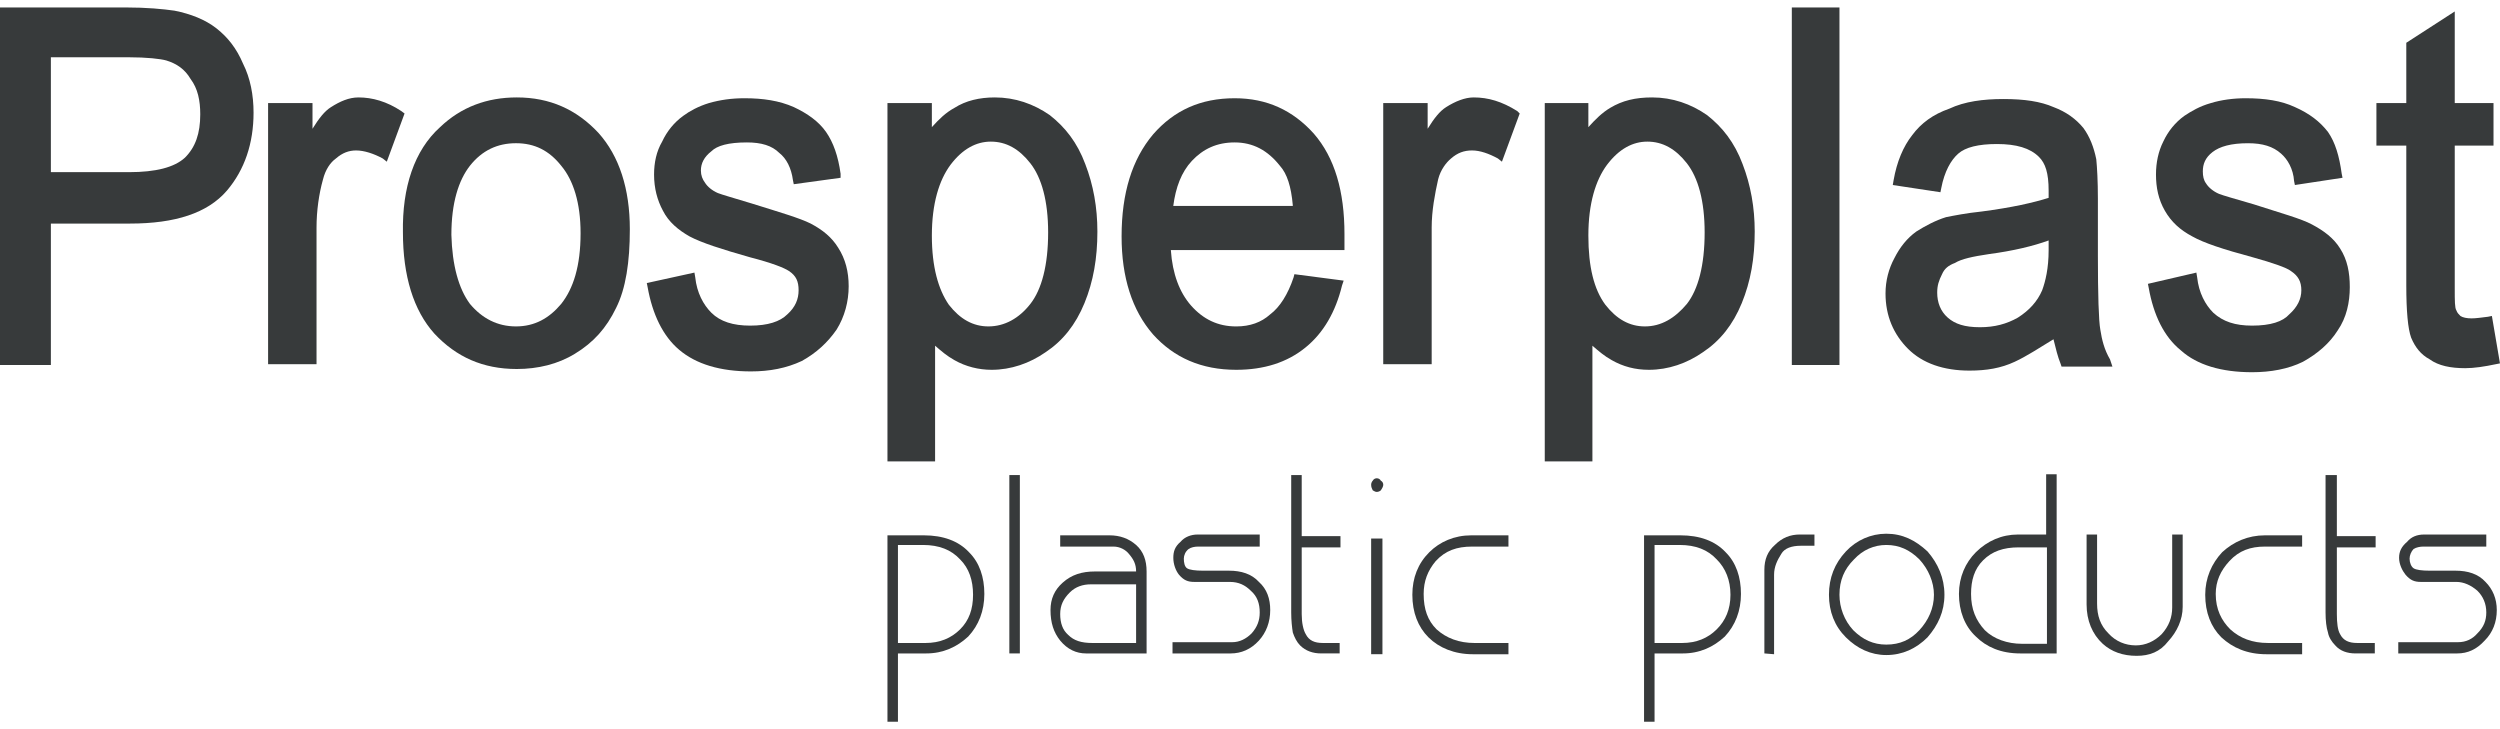
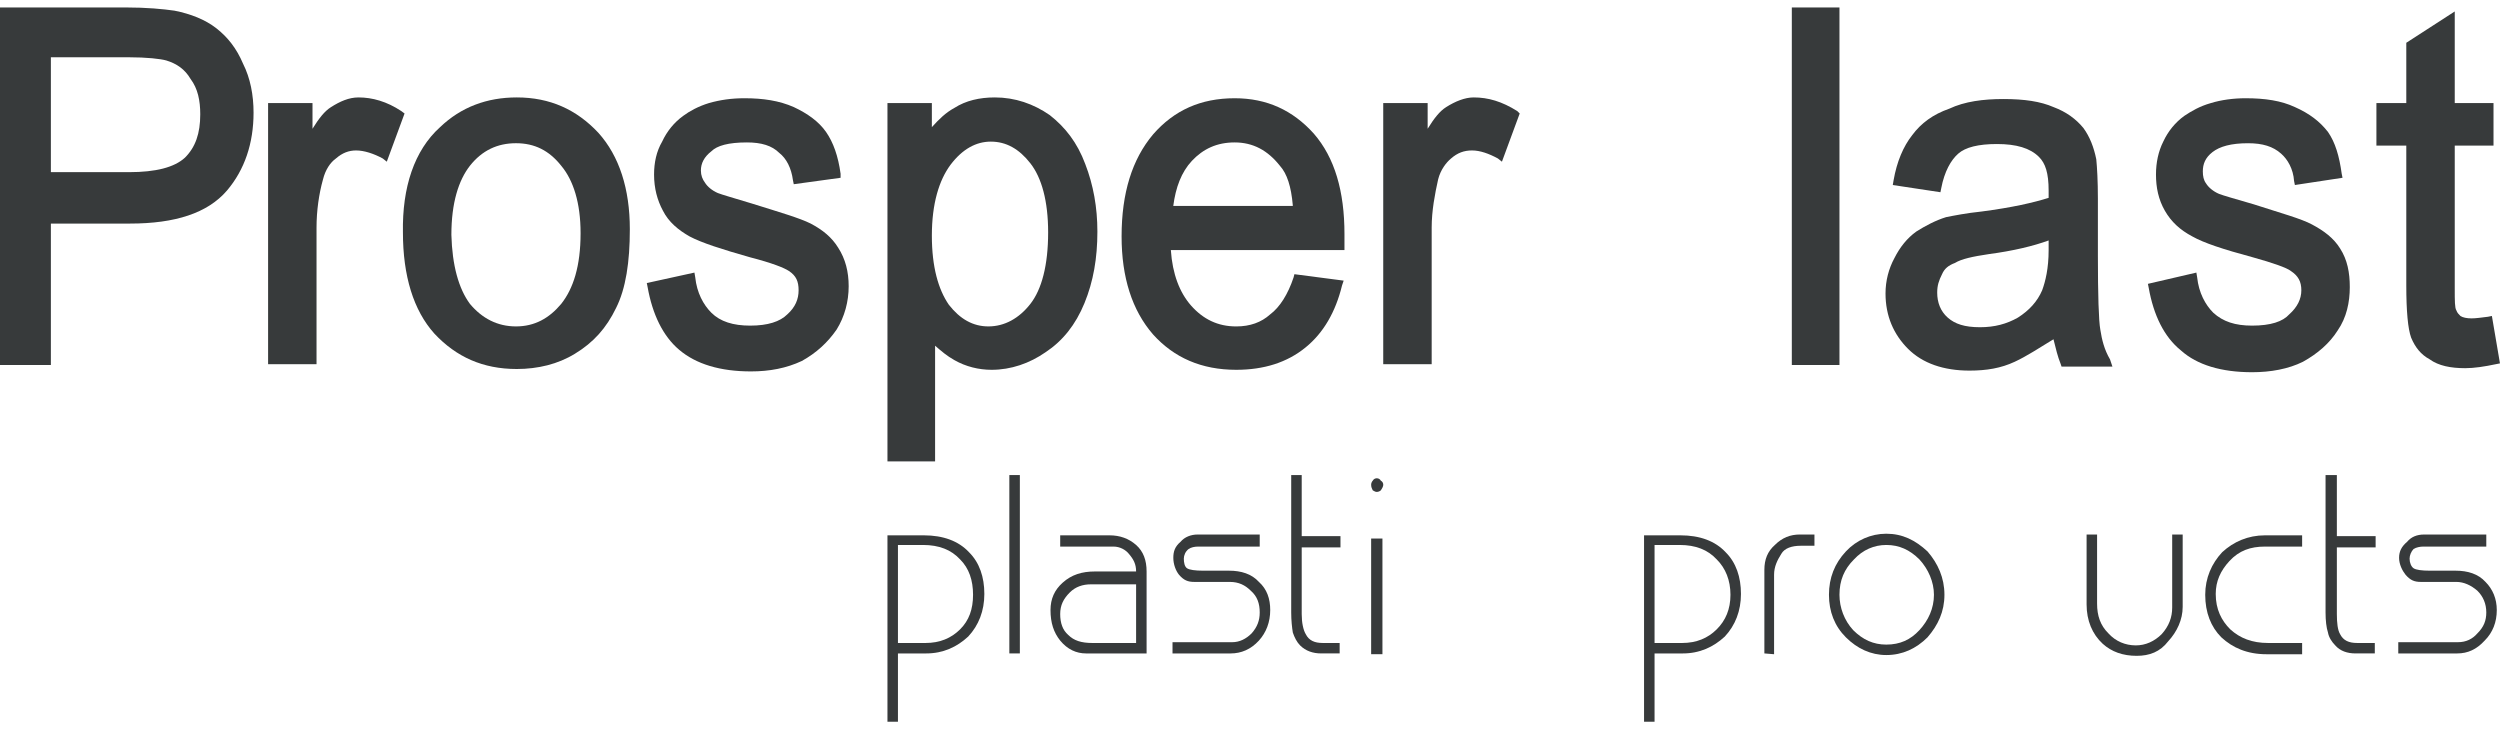
<svg xmlns="http://www.w3.org/2000/svg" width="168" height="49" viewBox="0 0 168 49" fill="none">
  <g clip-path="url(#clip0)">
    <path fill-rule="evenodd" clip-rule="evenodd" d="M8.682 11.569C10.473 11.569 11.721 11.245 12.426 10.597C13.132 9.895 13.457 8.977 13.457 7.681C13.457 6.763 13.295 5.953 12.806 5.305C12.426 4.657 11.884 4.28 11.178 4.064C10.799 3.956 9.876 3.848 8.628 3.848H3.419V11.569H8.682ZM0 0.5H8.411C9.876 0.5 10.961 0.608 11.721 0.716C12.806 0.932 13.783 1.31 14.543 1.904C15.302 2.498 15.899 3.254 16.333 4.28C16.822 5.251 17.039 6.385 17.039 7.573C17.039 9.625 16.442 11.407 15.248 12.81C13.946 14.322 11.775 15.024 8.736 15.024H3.419V24.527H0V0.5Z" fill="#373A3B" />
    <path fill-rule="evenodd" clip-rule="evenodd" d="M18.016 6.925H21V8.653C21.434 7.951 21.814 7.465 22.248 7.195C22.845 6.817 23.442 6.547 24.093 6.547C25.016 6.547 25.992 6.817 26.969 7.465L27.186 7.627L25.992 10.866L25.721 10.65C25.124 10.326 24.473 10.11 23.93 10.11C23.442 10.11 23.008 10.272 22.574 10.65C22.194 10.92 21.868 11.406 21.706 12.054C21.434 13.026 21.271 14.16 21.271 15.294V24.473H18.016V6.925Z" fill="#373A3B" />
    <path fill-rule="evenodd" clip-rule="evenodd" d="M31.581 20.423C32.395 21.395 33.426 21.935 34.674 21.935C35.922 21.935 36.898 21.395 37.712 20.423C38.526 19.397 39.015 17.886 39.015 15.672C39.015 13.62 38.526 12.108 37.712 11.136C36.898 10.11 35.922 9.624 34.674 9.624C33.426 9.624 32.395 10.11 31.581 11.136C30.821 12.108 30.333 13.62 30.333 15.78C30.387 17.831 30.821 19.397 31.581 20.423ZM29.573 8.545C30.984 7.195 32.72 6.547 34.728 6.547C36.953 6.547 38.743 7.357 40.209 8.923C41.619 10.488 42.325 12.702 42.325 15.402C42.325 17.616 42.053 19.397 41.402 20.693C40.751 22.043 39.883 23.015 38.635 23.771C37.495 24.473 36.139 24.797 34.728 24.797C32.449 24.797 30.658 23.987 29.193 22.421C27.782 20.855 27.077 18.533 27.077 15.618C27.023 12.594 27.836 10.11 29.573 8.545Z" fill="#373A3B" />
-     <path fill-rule="evenodd" clip-rule="evenodd" d="M46.666 18.318L46.721 18.642C46.829 19.668 47.263 20.478 47.806 21.018C48.403 21.612 49.271 21.882 50.411 21.882C51.604 21.882 52.418 21.612 52.907 21.126C53.449 20.64 53.666 20.1 53.666 19.506C53.666 18.912 53.504 18.534 53.015 18.21C52.69 17.994 51.876 17.67 50.411 17.292C48.511 16.752 47.155 16.32 46.341 15.888C45.581 15.457 44.93 14.916 44.55 14.161C44.17 13.459 43.953 12.649 43.953 11.731C43.953 10.921 44.116 10.165 44.496 9.517C44.821 8.815 45.31 8.221 45.907 7.789C46.341 7.465 46.938 7.141 47.643 6.926C48.403 6.71 49.163 6.602 50.031 6.602C51.279 6.602 52.364 6.764 53.341 7.195C54.263 7.627 55.023 8.167 55.511 8.869C56 9.571 56.325 10.489 56.488 11.677V11.947L53.341 12.379L53.286 12.109C53.178 11.299 52.852 10.651 52.364 10.273C51.876 9.787 51.17 9.571 50.194 9.571C48.946 9.571 48.186 9.787 47.806 10.165C47.318 10.543 47.1 10.975 47.1 11.461C47.1 11.785 47.209 12.055 47.372 12.271C47.535 12.541 47.86 12.811 48.24 12.973C48.511 13.081 49.271 13.297 50.519 13.675C52.418 14.269 53.721 14.647 54.48 15.024C55.294 15.457 55.891 15.942 56.325 16.644C56.814 17.4 57.031 18.264 57.031 19.236C57.031 20.262 56.759 21.288 56.217 22.152C55.62 23.015 54.86 23.717 53.883 24.257C52.852 24.743 51.713 24.959 50.465 24.959C48.403 24.959 46.775 24.473 45.635 23.501C44.55 22.584 43.845 21.126 43.519 19.29L43.465 19.02L46.666 18.318Z" fill="#373A3B" />
+     <path fill-rule="evenodd" clip-rule="evenodd" d="M46.666 18.318L46.721 18.642C46.829 19.668 47.263 20.478 47.806 21.018C48.403 21.612 49.271 21.882 50.411 21.882C51.604 21.882 52.418 21.612 52.907 21.126C53.449 20.64 53.666 20.1 53.666 19.506C53.666 18.912 53.504 18.534 53.015 18.21C52.69 17.994 51.876 17.67 50.411 17.292C48.511 16.752 47.155 16.32 46.341 15.888C45.581 15.457 44.93 14.916 44.55 14.161C44.17 13.459 43.953 12.649 43.953 11.731C43.953 10.921 44.116 10.165 44.496 9.517C44.821 8.815 45.31 8.221 45.907 7.789C46.341 7.465 46.938 7.141 47.643 6.926C48.403 6.71 49.163 6.602 50.031 6.602C51.279 6.602 52.364 6.764 53.341 7.195C54.263 7.627 55.023 8.167 55.511 8.869C56 9.571 56.325 10.489 56.488 11.677V11.947L53.341 12.379L53.286 12.109C53.178 11.299 52.852 10.651 52.364 10.273C51.876 9.787 51.17 9.571 50.194 9.571C48.946 9.571 48.186 9.787 47.806 10.165C47.318 10.543 47.1 10.975 47.1 11.461C47.1 11.785 47.209 12.055 47.372 12.271C47.535 12.541 47.86 12.811 48.24 12.973C48.511 13.081 49.271 13.297 50.519 13.675C52.418 14.269 53.721 14.647 54.48 15.024C55.294 15.457 55.891 15.942 56.325 16.644C56.814 17.4 57.031 18.264 57.031 19.236C57.031 20.262 56.759 21.288 56.217 22.152C55.62 23.015 54.86 23.717 53.883 24.257C52.852 24.743 51.713 24.959 50.465 24.959C48.403 24.959 46.775 24.473 45.635 23.501C44.55 22.584 43.845 21.126 43.519 19.29L43.465 19.02L46.666 18.318" fill="#373A3B" />
    <path fill-rule="evenodd" clip-rule="evenodd" d="M63.761 20.477C64.52 21.449 65.389 21.935 66.42 21.935C67.505 21.935 68.482 21.395 69.241 20.423C70.001 19.451 70.435 17.831 70.435 15.618C70.435 13.512 70.001 11.946 69.241 10.974C68.482 10.002 67.614 9.517 66.582 9.517C65.606 9.517 64.683 10.002 63.869 11.082C63.11 12.108 62.621 13.674 62.621 15.834C62.621 17.939 63.055 19.451 63.761 20.477ZM59.637 6.925H62.621V8.545C63.11 8.005 63.544 7.573 64.141 7.249C64.9 6.763 65.823 6.547 66.854 6.547C68.21 6.547 69.458 6.979 70.544 7.735C71.575 8.545 72.389 9.57 72.931 11.028C73.474 12.432 73.745 13.944 73.745 15.564C73.745 17.346 73.474 18.911 72.877 20.369C72.28 21.827 71.412 22.907 70.272 23.663C69.187 24.419 67.939 24.851 66.637 24.851C65.769 24.851 64.9 24.635 64.141 24.203C63.652 23.933 63.272 23.609 62.838 23.231V31.006H59.637V6.925Z" fill="#373A3B" />
    <path fill-rule="evenodd" clip-rule="evenodd" d="M86.875 13.783C86.766 12.541 86.495 11.677 86.007 11.137C85.193 10.111 84.216 9.571 82.968 9.571C81.774 9.571 80.852 10.003 80.092 10.813C79.387 11.569 79.007 12.595 78.844 13.837H86.875V13.783ZM90.294 18.858L90.185 19.182C89.751 20.964 88.937 22.368 87.743 23.34C86.495 24.365 84.921 24.851 83.076 24.851C80.743 24.851 78.898 24.041 77.487 22.476C76.076 20.856 75.371 18.642 75.371 15.888C75.371 12.973 76.076 10.705 77.487 9.031C78.898 7.411 80.689 6.602 82.968 6.602C85.138 6.602 86.875 7.411 88.286 8.977C89.697 10.597 90.348 12.865 90.348 15.726C90.348 15.888 90.348 16.158 90.348 16.482V16.806H78.681C78.79 18.426 79.278 19.668 80.038 20.532C80.852 21.45 81.829 21.936 83.076 21.936C83.999 21.936 84.759 21.666 85.356 21.126C86.007 20.64 86.549 19.776 86.929 18.642L86.984 18.426L90.294 18.858Z" fill="#373A3B" />
    <path fill-rule="evenodd" clip-rule="evenodd" d="M92.953 6.925H95.938V8.653C96.372 7.951 96.752 7.465 97.186 7.195C97.783 6.817 98.434 6.547 99.031 6.547C100.007 6.547 100.93 6.817 101.961 7.465L102.124 7.627L100.93 10.866L100.659 10.65C100.062 10.326 99.465 10.11 98.922 10.11C98.379 10.11 97.945 10.272 97.511 10.65C97.186 10.92 96.806 11.406 96.643 12.054C96.426 13.026 96.209 14.16 96.209 15.294V24.473H92.953V6.925Z" fill="#373A3B" />
-     <path fill-rule="evenodd" clip-rule="evenodd" d="M107.878 20.477C108.638 21.449 109.506 21.935 110.537 21.935C111.622 21.935 112.545 21.395 113.359 20.423C114.118 19.451 114.552 17.831 114.552 15.618C114.552 13.512 114.118 11.946 113.359 10.974C112.599 10.002 111.731 9.517 110.7 9.517C109.723 9.517 108.8 10.002 107.986 11.082C107.227 12.108 106.738 13.674 106.738 15.834C106.738 17.939 107.118 19.451 107.878 20.477ZM103.754 6.925H106.738V8.545C107.227 8.005 107.661 7.573 108.204 7.249C109.017 6.763 109.886 6.547 111.025 6.547C112.382 6.547 113.63 6.979 114.715 7.735C115.746 8.545 116.56 9.57 117.103 11.028C117.645 12.432 117.917 13.944 117.917 15.564C117.917 17.346 117.645 18.911 117.048 20.369C116.452 21.827 115.583 22.907 114.444 23.663C113.359 24.419 112.111 24.851 110.808 24.851C109.886 24.851 109.072 24.635 108.312 24.203C107.824 23.933 107.444 23.609 107.01 23.231V31.006H103.808V6.925H103.754Z" fill="#373A3B" />
    <path d="M123.612 0.5H120.41V24.527H123.612V0.5Z" fill="#373A3B" />
    <path fill-rule="evenodd" clip-rule="evenodd" d="M133.653 17.076C132.567 17.238 131.808 17.4 131.374 17.67C130.94 17.832 130.668 18.048 130.505 18.426C130.288 18.858 130.18 19.182 130.18 19.668C130.18 20.316 130.397 20.91 130.885 21.341C131.374 21.773 132.025 21.989 133.056 21.989C134.033 21.989 134.847 21.773 135.606 21.341C136.366 20.855 136.909 20.262 137.234 19.506C137.451 18.912 137.668 18.048 137.668 16.806V16.158C136.637 16.536 135.281 16.86 133.653 17.076ZM135.389 24.311C134.467 24.743 133.49 24.905 132.35 24.905C130.614 24.905 129.203 24.419 128.226 23.447C127.25 22.475 126.707 21.233 126.707 19.722C126.707 18.858 126.924 18.048 127.304 17.346C127.684 16.59 128.172 15.996 128.769 15.564C129.366 15.186 130.071 14.808 130.777 14.592C131.319 14.484 132.133 14.322 133.164 14.214C135.226 13.944 136.637 13.62 137.668 13.296C137.668 13.081 137.668 12.864 137.668 12.81C137.668 11.623 137.451 10.975 137.017 10.543C136.42 9.949 135.498 9.679 134.195 9.679C132.947 9.679 132.079 9.895 131.591 10.327C131.102 10.759 130.668 11.515 130.451 12.649L130.397 12.918L127.195 12.433L127.25 12.109C127.467 10.867 127.901 9.841 128.498 9.085C129.095 8.275 129.909 7.681 130.994 7.303C132.025 6.817 133.273 6.655 134.63 6.655C136.04 6.655 137.126 6.817 137.994 7.195C138.862 7.519 139.513 8.005 140.002 8.599C140.436 9.193 140.707 9.895 140.87 10.705C140.924 11.245 140.978 12.163 140.978 13.35V17.184C140.978 19.83 141.033 21.557 141.141 22.151C141.25 22.853 141.412 23.501 141.792 24.149L141.955 24.635H138.536L138.482 24.473C138.265 23.933 138.157 23.447 137.994 22.799C137.017 23.393 136.203 23.933 135.389 24.311Z" fill="#373A3B" />
    <path fill-rule="evenodd" clip-rule="evenodd" d="M147.596 18.318L147.65 18.642C147.758 19.668 148.193 20.478 148.735 21.018C149.386 21.612 150.2 21.882 151.34 21.882C152.588 21.882 153.402 21.612 153.836 21.126C154.379 20.64 154.65 20.1 154.65 19.506C154.65 18.912 154.433 18.534 153.944 18.21C153.673 17.994 152.751 17.67 151.394 17.292C149.386 16.752 148.084 16.32 147.324 15.888C146.51 15.457 145.913 14.916 145.479 14.161C145.045 13.405 144.882 12.595 144.882 11.731C144.882 10.921 145.045 10.165 145.371 9.517C145.696 8.815 146.185 8.221 146.782 7.789C147.27 7.465 147.813 7.141 148.572 6.926C149.278 6.71 150.092 6.602 150.906 6.602C152.208 6.602 153.293 6.764 154.216 7.195C155.193 7.627 155.898 8.167 156.441 8.869C156.929 9.571 157.2 10.489 157.363 11.677L157.417 11.947L154.216 12.433L154.162 12.163C154.107 11.353 153.727 10.705 153.293 10.327C152.751 9.841 152.045 9.625 151.069 9.625C149.929 9.625 149.169 9.841 148.681 10.219C148.193 10.597 148.03 11.029 148.03 11.515C148.03 11.839 148.084 12.109 148.247 12.325C148.41 12.595 148.735 12.865 149.115 13.027C149.386 13.135 150.146 13.351 151.448 13.729C153.293 14.323 154.65 14.7 155.355 15.079C156.169 15.51 156.82 15.996 157.255 16.698C157.743 17.454 157.906 18.318 157.906 19.29C157.906 20.316 157.689 21.342 157.092 22.206C156.549 23.07 155.735 23.771 154.758 24.311C153.782 24.797 152.588 25.013 151.34 25.013C149.278 25.013 147.65 24.527 146.565 23.555C145.425 22.638 144.72 21.18 144.394 19.344L144.34 19.074L147.596 18.318Z" fill="#373A3B" />
    <path fill-rule="evenodd" clip-rule="evenodd" d="M167.998 24.419L167.726 24.473C166.967 24.634 166.261 24.742 165.664 24.742C164.688 24.742 163.874 24.581 163.277 24.149C162.68 23.825 162.3 23.339 162.029 22.691C161.812 22.097 161.703 20.909 161.703 19.181V9.786H159.695V6.925H161.703V2.875L164.959 0.77V6.925H167.564V9.786H164.959V19.397C164.959 20.207 164.959 20.693 165.067 20.855C165.122 21.017 165.23 21.125 165.339 21.233C165.502 21.341 165.773 21.395 166.098 21.395C166.37 21.395 166.75 21.341 167.184 21.287L167.455 21.233L167.998 24.419Z" fill="#373A3B" />
    <path fill-rule="evenodd" clip-rule="evenodd" d="M60.342 43.209H62.187C63.164 43.209 63.923 42.885 64.52 42.291C65.117 41.697 65.389 40.941 65.389 39.969C65.389 38.997 65.117 38.187 64.52 37.593C63.923 36.946 63.11 36.622 62.024 36.622H60.342V43.209ZM59.637 48.5V35.974H62.079C63.381 35.974 64.412 36.352 65.117 37.108C65.823 37.809 66.148 38.781 66.148 39.915C66.148 41.049 65.769 42.021 65.063 42.777C64.303 43.479 63.381 43.911 62.241 43.911H60.342V48.5H59.637Z" fill="#373A3B" />
    <path d="M68.534 31.924H67.828V43.91H68.534V31.924Z" fill="#373A3B" />
    <path fill-rule="evenodd" clip-rule="evenodd" d="M76.291 39.267H73.307C72.764 39.267 72.276 39.429 71.896 39.807C71.462 40.239 71.245 40.671 71.245 41.265C71.245 41.859 71.408 42.345 71.787 42.669C72.167 43.047 72.656 43.209 73.415 43.209H76.346V39.267H76.291ZM71.245 35.974H74.555C75.26 35.974 75.857 36.19 76.346 36.622C76.834 37.053 77.051 37.647 77.051 38.403V43.911H72.981C72.33 43.911 71.733 43.641 71.245 43.047C70.811 42.507 70.594 41.859 70.594 40.995C70.594 40.239 70.865 39.645 71.408 39.159C72.005 38.619 72.71 38.403 73.578 38.403H76.346C76.346 37.917 76.183 37.593 75.857 37.215C75.64 36.946 75.26 36.73 74.826 36.73H71.245V35.974Z" fill="#373A3B" />
    <path fill-rule="evenodd" clip-rule="evenodd" d="M84.708 36.73H80.529C80.258 36.73 80.041 36.784 79.878 36.892C79.661 37.054 79.553 37.324 79.553 37.54C79.553 37.81 79.607 38.08 79.77 38.188C79.933 38.296 80.312 38.35 80.855 38.35H82.591C83.405 38.35 84.111 38.566 84.599 39.105C85.142 39.592 85.359 40.239 85.359 40.995C85.359 41.805 85.088 42.507 84.599 43.047C84.056 43.641 83.405 43.911 82.7 43.911H78.793V43.155H82.808C83.297 43.155 83.731 42.939 84.111 42.561C84.491 42.129 84.653 41.697 84.653 41.157C84.653 40.563 84.491 40.077 84.056 39.699C83.677 39.322 83.243 39.105 82.646 39.105H80.258C79.824 39.105 79.553 38.998 79.227 38.62C79.01 38.35 78.847 37.918 78.847 37.486C78.847 37.054 78.956 36.73 79.336 36.406C79.607 36.082 80.041 35.92 80.475 35.92H84.653V36.73H84.708Z" fill="#373A3B" />
    <path fill-rule="evenodd" clip-rule="evenodd" d="M86.769 41.157V31.924H87.475V36.027H90.08V36.783H87.475V41.265C87.475 41.859 87.584 42.344 87.746 42.614C87.963 43.046 88.343 43.208 88.886 43.208H90.025V43.91H88.777C88.235 43.91 87.746 43.748 87.366 43.37C87.149 43.154 86.987 42.831 86.878 42.507C86.824 42.182 86.769 41.697 86.769 41.157Z" fill="#373A3B" />
    <path fill-rule="evenodd" clip-rule="evenodd" d="M92.141 43.964V36.189H92.9V43.964H92.141ZM92.52 32.14C92.629 32.14 92.737 32.194 92.792 32.302C92.9 32.356 92.955 32.464 92.955 32.572C92.955 32.68 92.9 32.788 92.792 32.95C92.737 33.004 92.629 33.057 92.52 33.057C92.412 33.057 92.358 33.004 92.249 32.95C92.195 32.842 92.141 32.734 92.141 32.572C92.141 32.464 92.195 32.356 92.249 32.302C92.303 32.194 92.412 32.14 92.52 32.14Z" fill="#373A3B" />
-     <path fill-rule="evenodd" clip-rule="evenodd" d="M101.368 35.974V36.73H98.926C97.895 36.73 97.135 36.999 96.484 37.701C95.941 38.349 95.67 39.051 95.67 39.915C95.67 40.941 95.941 41.697 96.538 42.291C97.189 42.885 98.057 43.209 99.088 43.209H101.368V43.965H98.98C97.732 43.965 96.701 43.533 95.995 42.831C95.29 42.129 94.91 41.157 94.91 39.969C94.91 38.835 95.29 37.863 96.05 37.108C96.755 36.406 97.732 35.974 98.871 35.974H101.368Z" fill="#373A3B" />
    <path fill-rule="evenodd" clip-rule="evenodd" d="M111.186 43.209H113.031C114.008 43.209 114.767 42.885 115.364 42.291C115.961 41.697 116.287 40.941 116.287 39.969C116.287 38.997 115.961 38.187 115.364 37.593C114.767 36.946 113.953 36.622 112.868 36.622H111.186V43.209ZM110.48 48.5V35.974H112.922C114.225 35.974 115.256 36.352 115.961 37.108C116.667 37.809 116.992 38.781 116.992 39.915C116.992 41.049 116.612 42.021 115.907 42.777C115.147 43.479 114.225 43.911 113.085 43.911H111.186V48.5H110.48Z" fill="#373A3B" />
    <path fill-rule="evenodd" clip-rule="evenodd" d="M119.218 43.964L118.566 43.91V38.295C118.566 37.593 118.783 37.053 119.272 36.621C119.76 36.135 120.303 35.919 120.954 35.919H121.931V36.675H121.008C120.411 36.675 119.923 36.837 119.706 37.215C119.435 37.647 119.218 38.079 119.218 38.619V43.964Z" fill="#373A3B" />
    <path fill-rule="evenodd" clip-rule="evenodd" d="M126.759 36.622C125.945 36.622 125.185 36.946 124.588 37.593C123.937 38.241 123.612 38.997 123.612 39.969C123.612 40.833 123.937 41.697 124.534 42.345C125.185 42.993 125.891 43.317 126.759 43.317C127.681 43.317 128.387 42.993 128.984 42.345C129.581 41.697 129.961 40.887 129.961 39.969C129.961 39.105 129.581 38.241 128.984 37.593C128.333 36.946 127.627 36.622 126.759 36.622ZM126.759 35.866C127.844 35.866 128.712 36.298 129.526 37.054C130.232 37.864 130.666 38.835 130.666 39.969C130.666 41.103 130.232 42.021 129.526 42.831C128.767 43.587 127.844 44.019 126.759 44.019C125.728 44.019 124.805 43.587 124.046 42.831C123.286 42.075 122.906 41.103 122.906 39.969C122.906 38.835 123.286 37.864 124.046 37.054C124.751 36.298 125.728 35.866 126.759 35.866Z" fill="#373A3B" />
-     <path fill-rule="evenodd" clip-rule="evenodd" d="M137.501 36.783H135.656C134.625 36.783 133.865 37.053 133.269 37.647C132.672 38.241 132.455 38.997 132.455 39.915C132.455 40.941 132.78 41.697 133.377 42.345C133.974 42.939 134.896 43.263 135.873 43.263H137.555V36.783H137.501ZM138.207 31.924V43.911H135.765C134.462 43.911 133.486 43.479 132.78 42.777C132.02 42.075 131.641 41.049 131.641 39.915C131.641 38.781 132.075 37.809 132.78 37.108C133.54 36.352 134.517 35.92 135.602 35.92H137.501V31.87H138.207V31.924Z" fill="#373A3B" />
    <path fill-rule="evenodd" clip-rule="evenodd" d="M143.583 44.072C142.661 44.072 141.901 43.802 141.304 43.263C140.599 42.615 140.219 41.697 140.219 40.617V35.919H140.924V40.563C140.924 41.373 141.141 42.021 141.684 42.561C142.172 43.1 142.823 43.37 143.529 43.37C144.18 43.37 144.777 43.1 145.265 42.615C145.754 42.075 145.971 41.481 145.971 40.833V35.919H146.676V40.779C146.676 41.643 146.296 42.453 145.699 43.1C145.157 43.802 144.451 44.072 143.583 44.072Z" fill="#373A3B" />
    <path fill-rule="evenodd" clip-rule="evenodd" d="M154.703 35.974V36.73H152.207C151.23 36.73 150.47 36.999 149.819 37.701C149.222 38.349 148.897 39.051 148.897 39.915C148.897 40.941 149.277 41.697 149.874 42.291C150.525 42.885 151.339 43.209 152.424 43.209H154.703V43.965H152.315C151.013 43.965 150.036 43.533 149.277 42.831C148.571 42.129 148.191 41.157 148.191 39.969C148.191 38.835 148.626 37.863 149.331 37.108C150.091 36.406 151.067 35.974 152.207 35.974H154.703Z" fill="#373A3B" />
    <path fill-rule="evenodd" clip-rule="evenodd" d="M156.277 41.157V31.924H157.037V36.027H159.642V36.783H157.037V41.265C157.037 41.859 157.091 42.344 157.254 42.614C157.471 43.046 157.851 43.208 158.394 43.208H159.587V43.91H158.285C157.742 43.91 157.254 43.748 156.929 43.37C156.711 43.154 156.494 42.831 156.44 42.507C156.332 42.182 156.277 41.697 156.277 41.157Z" fill="#373A3B" />
    <path fill-rule="evenodd" clip-rule="evenodd" d="M167.079 36.73H162.846C162.629 36.73 162.358 36.784 162.195 36.892C162.032 37.054 161.924 37.324 161.924 37.54C161.924 37.81 162.032 38.08 162.195 38.188C162.358 38.296 162.738 38.35 163.28 38.35H165.017C165.831 38.35 166.536 38.566 167.025 39.105C167.513 39.592 167.784 40.239 167.784 40.995C167.784 41.805 167.513 42.507 166.97 43.047C166.428 43.641 165.831 43.911 165.125 43.911H161.164V43.155H165.18C165.722 43.155 166.156 42.939 166.482 42.561C166.916 42.129 167.079 41.697 167.079 41.157C167.079 40.563 166.862 40.077 166.482 39.699C166.048 39.322 165.559 39.105 165.071 39.105H162.683C162.249 39.105 161.978 38.998 161.652 38.62C161.435 38.35 161.218 37.918 161.218 37.486C161.218 37.054 161.381 36.73 161.761 36.406C162.032 36.082 162.412 35.92 162.9 35.92H167.079V36.73Z" fill="#373A3B" />
  </g>
  <defs>
    <clipPath id="clip0">
      <rect width="168" height="48" fill="white" transform="translate(0 0.5)" />
    </clipPath>
  </defs>
</svg>